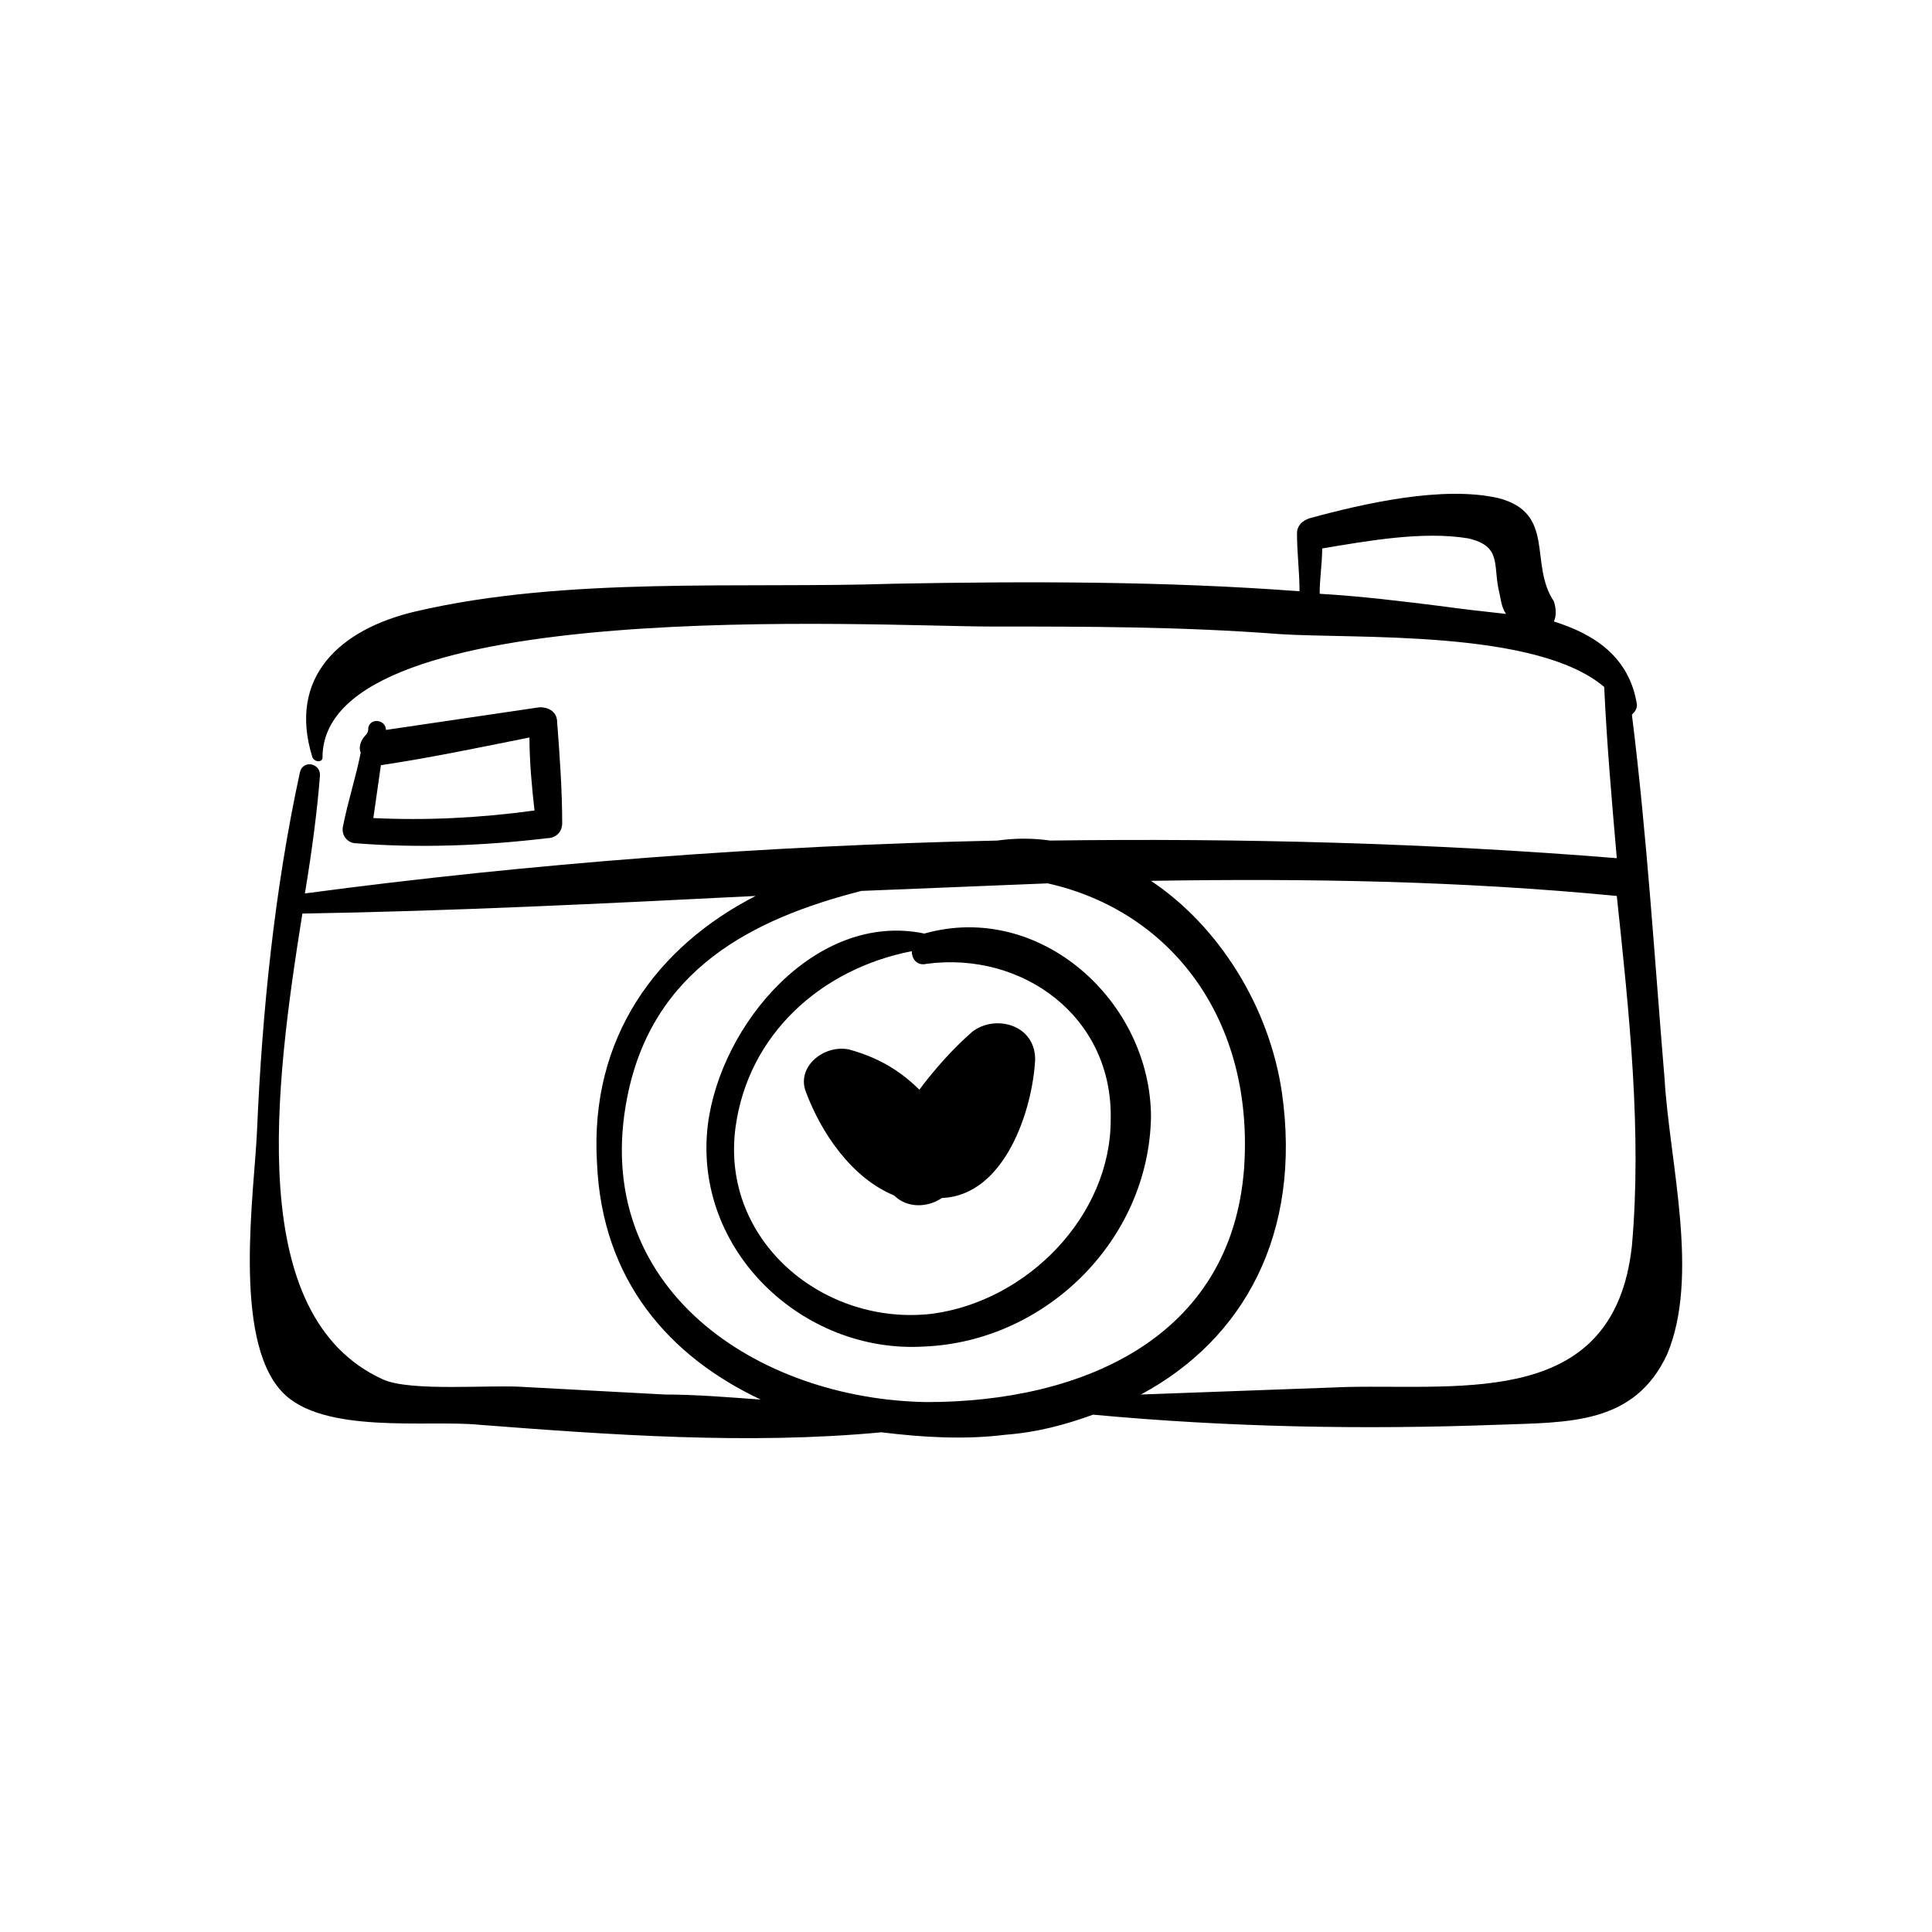
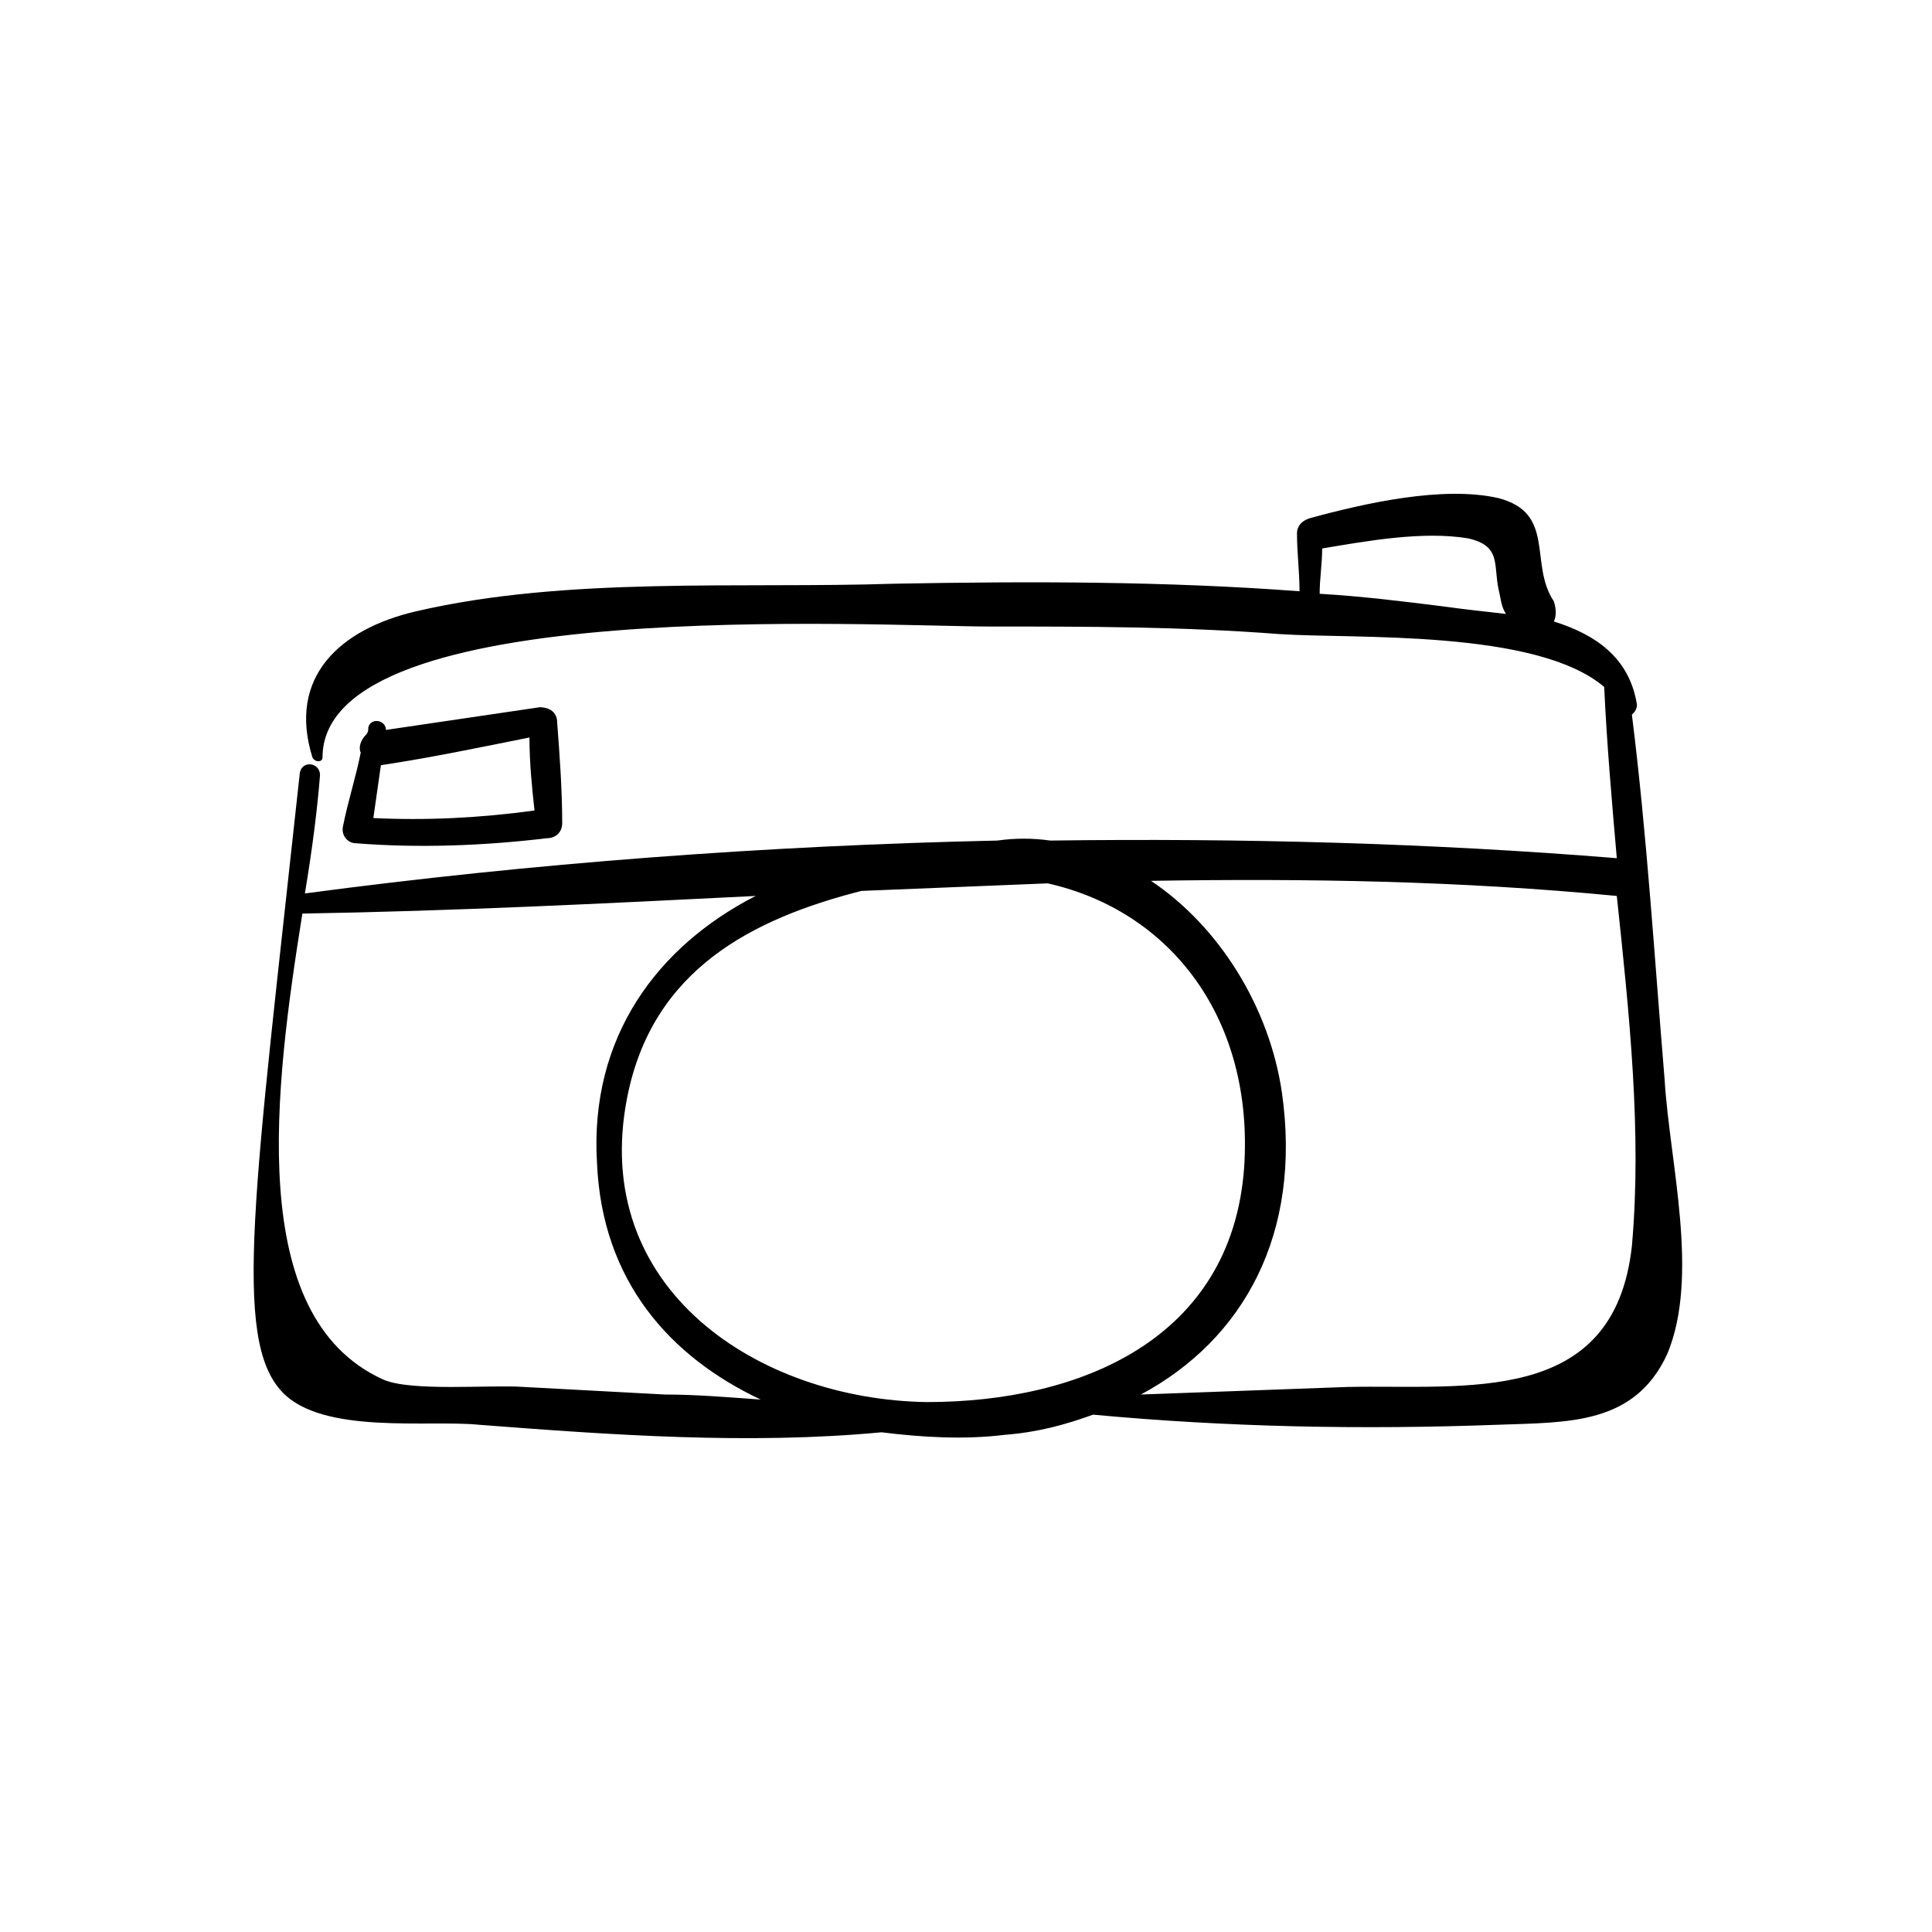
<svg xmlns="http://www.w3.org/2000/svg" version="1.1" width="1080" height="1080" viewBox="0 0 1080 1080" xml:space="preserve">
  <desc>Created with Fabric.js 5.2.4</desc>
  <defs>
</defs>
-   <rect x="0" y="0" width="100%" height="100%" fill="transparent" />
  <g transform="matrix(1 0 0 1 540 540)" id="fa9d0ad8-2d74-4766-a5a6-1ed9491cac63">
-     <rect style="stroke: none; stroke-width: 1; stroke-dasharray: none; stroke-linecap: butt; stroke-dashoffset: 0; stroke-linejoin: miter; stroke-miterlimit: 4; fill: rgb(255,255,255); fill-rule: nonzero; opacity: 1; visibility: hidden;" vector-effect="non-scaling-stroke" x="-540" y="-540" rx="0" ry="0" width="1080" height="1080" />
-   </g>
+     </g>
  <g transform="matrix(1 0 0 1 540 540)" id="ac3ef55f-577f-4d22-81a5-78aad432cb02">
</g>
  <g transform="matrix(1 0 0 1 540 540)">
    <g style="" vector-effect="non-scaling-stroke">
      <g transform="matrix(2.3 0 0 2.3 -20.84 95.66)">
-         <path style="stroke: none; stroke-width: 1; stroke-dasharray: none; stroke-linecap: butt; stroke-dashoffset: 0; stroke-linejoin: miter; stroke-miterlimit: 4; fill: rgb(0,0,0); fill-rule: nonzero; opacity: 1;" vector-effect="non-scaling-stroke" transform=" translate(-165, -215.7)" d="M 163.941 166.225 C 163.33 166.225 163.33 166.225 163.941 166.225 C 137.625 160.717 114.369 188.257 111.309 212.737 C 107.637 243.339 134.565 268.429 163.941 266.593 C 193.317 265.367 218.409 240.889 219.023 210.901 C 219.022 182.749 192.093 158.269 163.941 166.225 z M 165.777 258.637 C 139.461 261.697 114.369 240.889 118.041 213.349 C 121.101 190.705 138.849 174.793 160.881 170.509 C 160.881 172.345 162.105 174.181 164.553 173.57 C 187.807 170.509 209.841 186.422 209.229 211.513 C 209.23 234.769 189.034 255.577 165.777 258.637 z" stroke-linecap="round" />
-       </g>
+         </g>
      <g transform="matrix(2.3 0 0 2.3 0 0)">
-         <path style="stroke: none; stroke-width: 1; stroke-dasharray: none; stroke-linecap: butt; stroke-dashoffset: 0; stroke-linejoin: miter; stroke-miterlimit: 4; fill: rgb(0,0,0); fill-rule: nonzero; opacity: 1;" vector-effect="non-scaling-stroke" transform=" translate(-174.07, -174.07)" d="M 343.87 201.721 C 341.422 172.345 339.586 142.357 335.914 112.981 C 336.526 112.37 337.138 111.757 337.138 110.534 C 335.302 98.906 326.736 93.397 316.944 90.338 C 317.554 89.114 317.554 87.278 316.944 85.442 C 310.824 76.262 317.554 64.022 303.478 60.35 C 290.014 57.29 271.042 61.575 257.58 65.246 C 255.744 65.857 254.518 67.082 254.518 68.918 C 254.518 73.814 255.13 78.098 255.13 82.994 C 222.694 80.546 189.647 80.546 156.598 81.158 C 119.266 82.382 77.038 79.322 40.318 87.889 C 21.958 92.173 9.106 103.801 15.226 123.385 C 15.838 124.609 17.674 124.609 17.674 123.385 C 17.674 83.605 152.926 91.561 179.856 91.561 C 203.112 91.561 226.368 91.561 250.236 93.397 C 268.594 94.622 312.66 92.173 329.182 106.25 C 329.794 119.714 331.018 133.79 332.244 147.866 C 286.956 144.193 241.056 142.97 194.544 143.582 C 190.26 142.97 185.976 142.97 181.692 143.582 C 125.387 144.806 68.472 149.09 13.392 156.434 C 15.228 145.418 16.452 135.626 17.064 127.67 C 17.064 124.609 12.78 123.998 12.168 127.058 C 6.048 155.21 2.988 185.198 1.764 213.962 C 1.152 228.65 -4.356 264.758 7.884 277.608 C 17.676 288.012 43.38 284.34 55.62 285.564 C 87.444 288.012 121.104 290.46 153.54 287.4 C 163.332 288.626 173.736 289.236 183.528 288.012 C 191.484 287.4 198.216 285.564 204.948 283.116 C 237.996 286.178 270.43 286.79 303.479 285.564 C 320.616 284.952 336.528 285.564 344.484 268.428 C 352.437 249.457 345.093 221.917 343.87 201.721 z M 260.026 83.604 C 260.026 79.932 260.636 76.26 260.636 72.588 C 271.654 70.752 285.116 68.304 296.132 70.14 C 304.088 71.976 302.252 76.26 303.476 82.38 C 304.088 84.828 304.088 86.664 305.314 88.5 C 299.804 87.888 294.296 87.276 290.012 86.664 C 280.221 85.44 270.429 84.217 260.026 83.604 z M 100.906 278.221 C 89.278 277.609 78.262 276.997 66.634 276.385 C 58.678 275.773 39.094 277.609 32.362 274.549 C -1.298 259.249 6.046 203.557 12.778 161.329 C 49.498 160.717 86.218 158.881 122.938 157.045 C 99.07 169.285 82.546 191.316 84.382 221.918 C 85.606 250.682 102.13 269.042 124.162 279.444 C 115.593 278.833 108.25 278.221 100.906 278.221 z M 164.554 280.057 C 123.55 279.445 82.546 252.517 91.726 206.005 C 97.846 174.793 122.326 162.553 148.642 155.821 C 163.942 155.209 179.242 154.596 193.93 153.985 C 223.918 160.716 244.116 187.031 241.666 223.14 C 238.606 264.757 201.885 280.057 164.554 280.057 z M 335.914 242.112 C 331.63 281.28 295.522 275.772 266.758 276.384 C 249.622 276.996 233.098 277.608 216.574 278.22 C 241.666 264.756 255.742 239.052 250.845 204.78 C 247.785 183.972 235.545 164.388 219.023 153.373 C 256.965 152.761 294.297 153.373 332.243 157.045 C 335.301 185.809 338.362 214.572 335.914 242.112 z" stroke-linecap="round" />
+         <path style="stroke: none; stroke-width: 1; stroke-dasharray: none; stroke-linecap: butt; stroke-dashoffset: 0; stroke-linejoin: miter; stroke-miterlimit: 4; fill: rgb(0,0,0); fill-rule: nonzero; opacity: 1;" vector-effect="non-scaling-stroke" transform=" translate(-174.07, -174.07)" d="M 343.87 201.721 C 341.422 172.345 339.586 142.357 335.914 112.981 C 336.526 112.37 337.138 111.757 337.138 110.534 C 335.302 98.906 326.736 93.397 316.944 90.338 C 317.554 89.114 317.554 87.278 316.944 85.442 C 310.824 76.262 317.554 64.022 303.478 60.35 C 290.014 57.29 271.042 61.575 257.58 65.246 C 255.744 65.857 254.518 67.082 254.518 68.918 C 254.518 73.814 255.13 78.098 255.13 82.994 C 222.694 80.546 189.647 80.546 156.598 81.158 C 119.266 82.382 77.038 79.322 40.318 87.889 C 21.958 92.173 9.106 103.801 15.226 123.385 C 15.838 124.609 17.674 124.609 17.674 123.385 C 17.674 83.605 152.926 91.561 179.856 91.561 C 203.112 91.561 226.368 91.561 250.236 93.397 C 268.594 94.622 312.66 92.173 329.182 106.25 C 329.794 119.714 331.018 133.79 332.244 147.866 C 286.956 144.193 241.056 142.97 194.544 143.582 C 190.26 142.97 185.976 142.97 181.692 143.582 C 125.387 144.806 68.472 149.09 13.392 156.434 C 15.228 145.418 16.452 135.626 17.064 127.67 C 17.064 124.609 12.78 123.998 12.168 127.058 C 1.152 228.65 -4.356 264.758 7.884 277.608 C 17.676 288.012 43.38 284.34 55.62 285.564 C 87.444 288.012 121.104 290.46 153.54 287.4 C 163.332 288.626 173.736 289.236 183.528 288.012 C 191.484 287.4 198.216 285.564 204.948 283.116 C 237.996 286.178 270.43 286.79 303.479 285.564 C 320.616 284.952 336.528 285.564 344.484 268.428 C 352.437 249.457 345.093 221.917 343.87 201.721 z M 260.026 83.604 C 260.026 79.932 260.636 76.26 260.636 72.588 C 271.654 70.752 285.116 68.304 296.132 70.14 C 304.088 71.976 302.252 76.26 303.476 82.38 C 304.088 84.828 304.088 86.664 305.314 88.5 C 299.804 87.888 294.296 87.276 290.012 86.664 C 280.221 85.44 270.429 84.217 260.026 83.604 z M 100.906 278.221 C 89.278 277.609 78.262 276.997 66.634 276.385 C 58.678 275.773 39.094 277.609 32.362 274.549 C -1.298 259.249 6.046 203.557 12.778 161.329 C 49.498 160.717 86.218 158.881 122.938 157.045 C 99.07 169.285 82.546 191.316 84.382 221.918 C 85.606 250.682 102.13 269.042 124.162 279.444 C 115.593 278.833 108.25 278.221 100.906 278.221 z M 164.554 280.057 C 123.55 279.445 82.546 252.517 91.726 206.005 C 97.846 174.793 122.326 162.553 148.642 155.821 C 163.942 155.209 179.242 154.596 193.93 153.985 C 223.918 160.716 244.116 187.031 241.666 223.14 C 238.606 264.757 201.885 280.057 164.554 280.057 z M 335.914 242.112 C 331.63 281.28 295.522 275.772 266.758 276.384 C 249.622 276.996 233.098 277.608 216.574 278.22 C 241.666 264.756 255.742 239.052 250.845 204.78 C 247.785 183.972 235.545 164.388 219.023 153.373 C 256.965 152.761 294.297 153.373 332.243 157.045 C 335.301 185.809 338.362 214.572 335.914 242.112 z" stroke-linecap="round" />
      </g>
      <g transform="matrix(2.3 0 0 2.3 -25.97 82.89)">
-         <path style="stroke: none; stroke-width: 1; stroke-dasharray: none; stroke-linecap: butt; stroke-dashoffset: 0; stroke-linejoin: miter; stroke-miterlimit: 4; fill: rgb(0,0,0); fill-rule: nonzero; opacity: 1;" vector-effect="non-scaling-stroke" transform=" translate(-162.77, -210.14)" d="M 175.57 190.093 C 170.674 194.377 166.39 199.273 162.717 204.169 C 157.821 199.273 152.313 196.213 145.581 194.377 C 139.461 193.151 132.729 198.661 135.177 204.779 C 138.849 214.571 146.193 225.589 156.597 229.873 C 159.657 232.933 164.553 232.933 168.225 230.483 L 168.225 230.483 C 183.525 229.873 190.257 209.063 190.869 196.823 C 190.87 188.257 181.078 185.809 175.57 190.093 z" stroke-linecap="round" />
-       </g>
+         </g>
      <g transform="matrix(2.3 0 0 2.3 -287.1 -105.89)">
        <path style="stroke: none; stroke-width: 1; stroke-dasharray: none; stroke-linecap: butt; stroke-dashoffset: 0; stroke-linejoin: miter; stroke-miterlimit: 4; fill: rgb(0,0,0); fill-rule: nonzero; opacity: 1;" vector-effect="non-scaling-stroke" transform=" translate(-49.13, -127.99)" d="M 74.589 114.817 C 74.589 112.369 72.753 111.144 70.305 111.144 C 58.065 112.98 45.213 114.817 32.973 116.653 L 32.973 116.653 C 32.973 114.205 29.301 113.592 28.689 116.041 C 28.689 116.653 28.689 117.265 28.077 117.877 C 26.853 119.101 26.241 120.937 26.853 122.161 C 25.629 128.281 23.793 133.789 22.569 139.909 C 21.957 142.356 23.793 144.193 25.629 144.193 C 40.929 145.417 56.841 144.804 72.141 142.968 C 73.977 142.968 75.813 141.744 75.813 139.296 C 75.813 131.341 75.202 122.772 74.589 114.817 z M 29.914 138.073 C 30.526 133.789 31.138 129.505 31.75 125.22 C 43.99 123.384 55.618 120.936 67.858 118.489 C 67.858 124.609 68.47 130.728 69.082 136.237 C 55.618 138.073 42.766 138.685 29.914 138.073 z" stroke-linecap="round" />
      </g>
    </g>
  </g>
</svg>